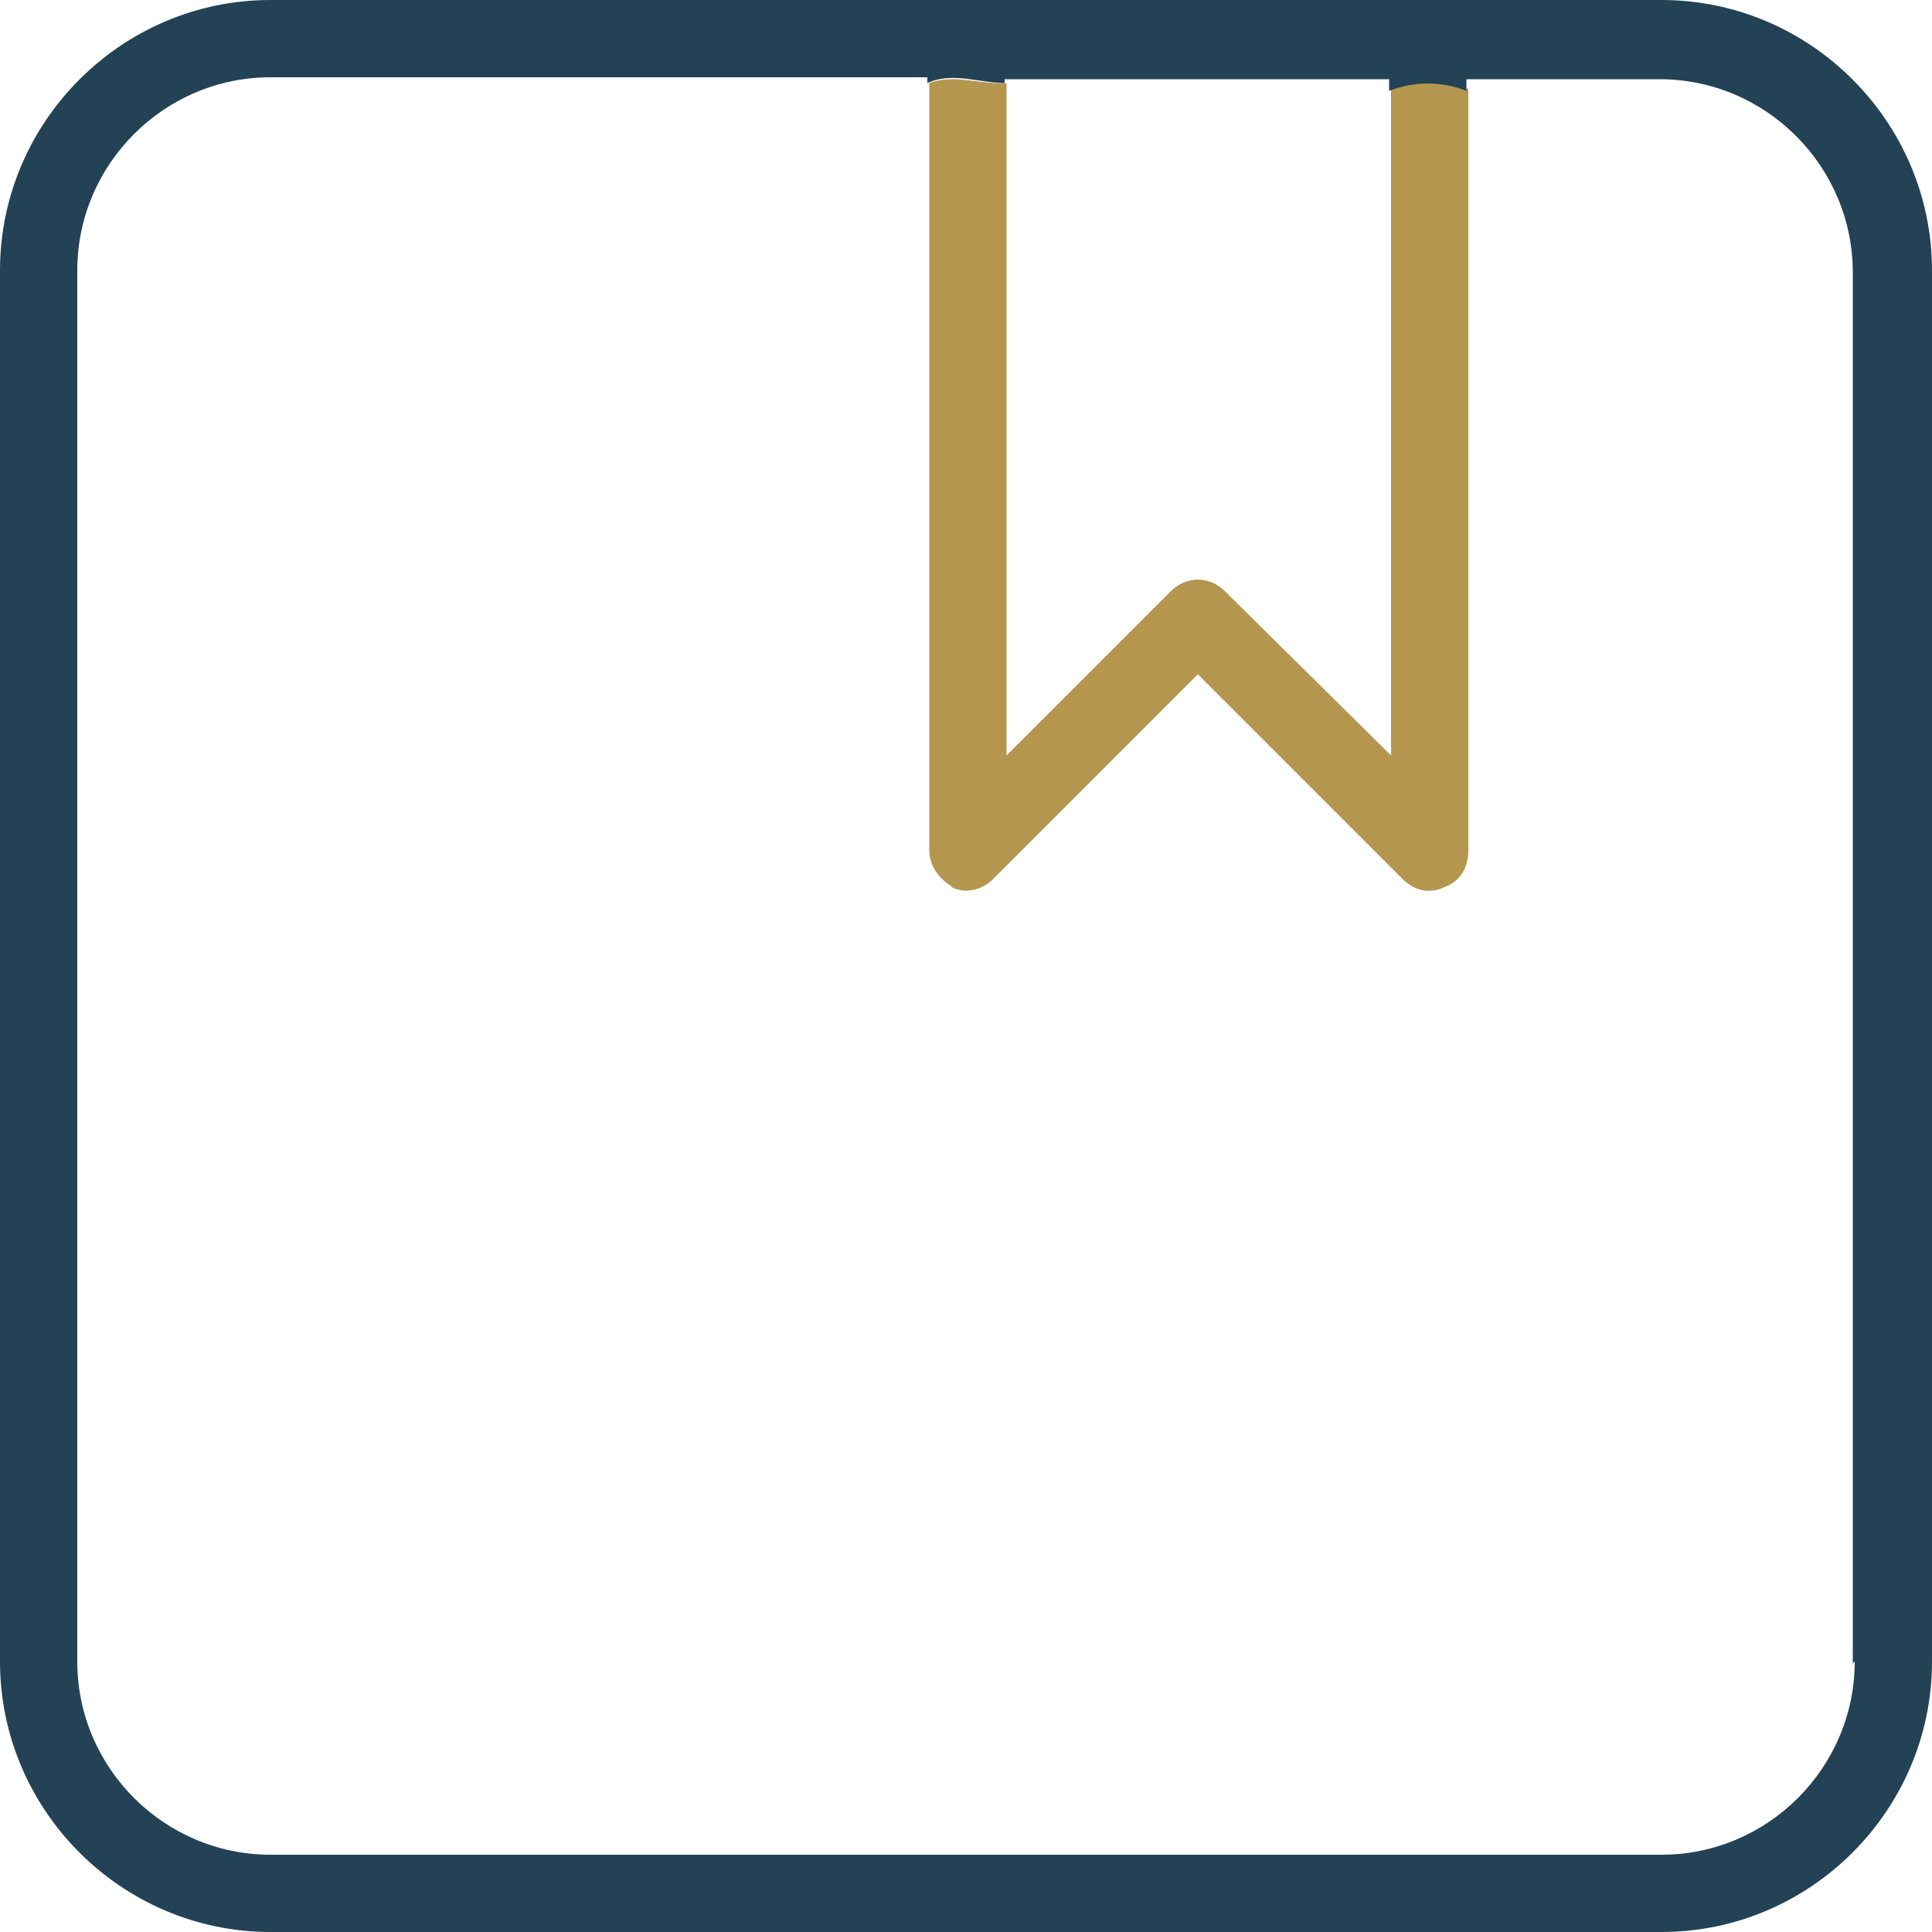
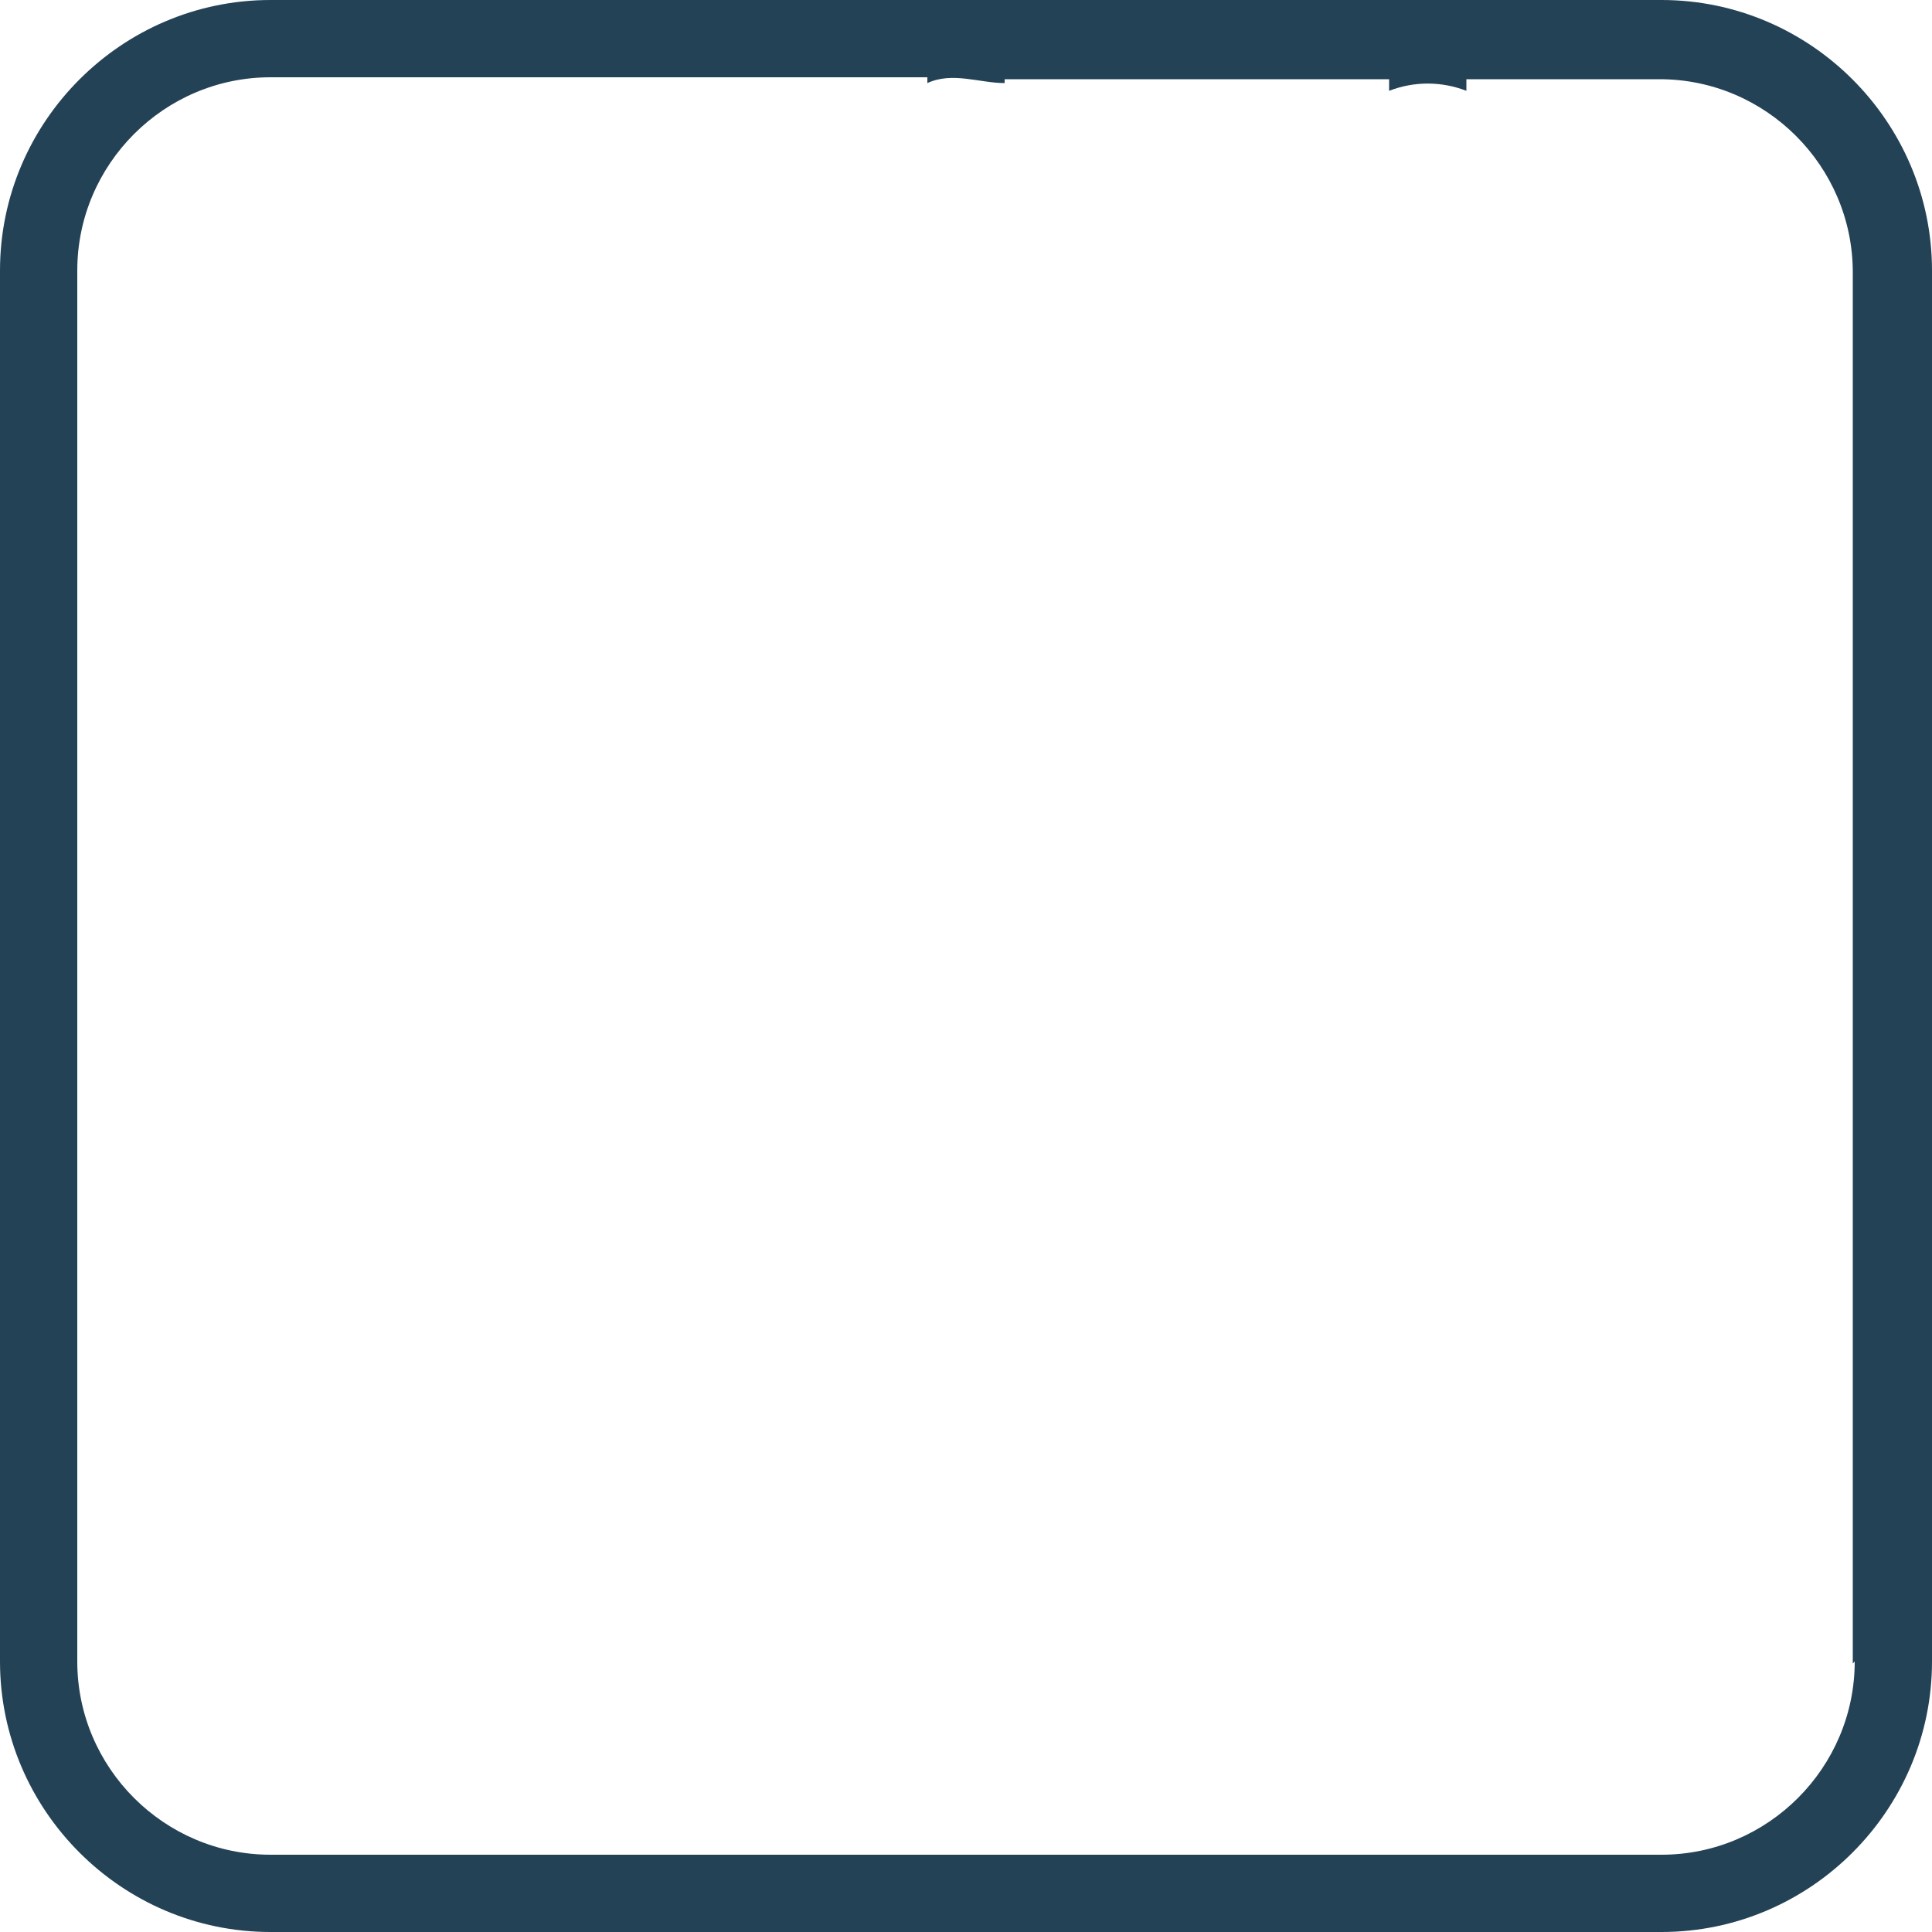
<svg xmlns="http://www.w3.org/2000/svg" version="1.1" viewBox="0 0 100 100">
  <defs>
    <style>
      .cls-1 {
        fill: #244256;
      }

      .cls-2 {
        fill: #b5964f;
      }
    </style>
  </defs>
  <g>
    <g id="Layer_1">
-       <path class="cls-2" d="M49.2,45.9c.2.1.5.2.8.2.5,0,1-.2,1.4-.6l10.6-10.6,10.6,10.6c.6.6,1.4.8,2.2.4.8-.3,1.2-1,1.2-1.9V4.6c-1.3-.4-2.7-.4-4,0v34.5l-8.6-8.5c-.4-.4-.9-.6-1.4-.6s-1,.2-1.4.6l-8.5,8.5V4.3c-1.3.1-2.7-.5-4,0v39.7c0,.8.5,1.5,1.2,1.9Z" />
      <path class="cls-1" d="M86,0H14C6.3,0,0,6.3,0,14v72c0,7.7,6.3,14,14,14h72c7.7,0,14-6.3,14-14V14c0-7.7-6.3-14-14-14ZM96,86c0,5.5-4.5,10-10,10H14c-5.5,0-10-4.5-10-10V14c0-5.5,4.5-10,10-10h34v.3c1.3-.6,2.7,0,4,0v-.2h.9s0,0,0,0h0s19,0,19,0v.6c1.3-.5,2.7-.5,4,0v-.6h10c5.5,0,10,4.5,10,10v72Z" />
-       <path class="cls-1" d="M53,4s0,0,0,0h0Z" />
    </g>
  </g>
</svg>